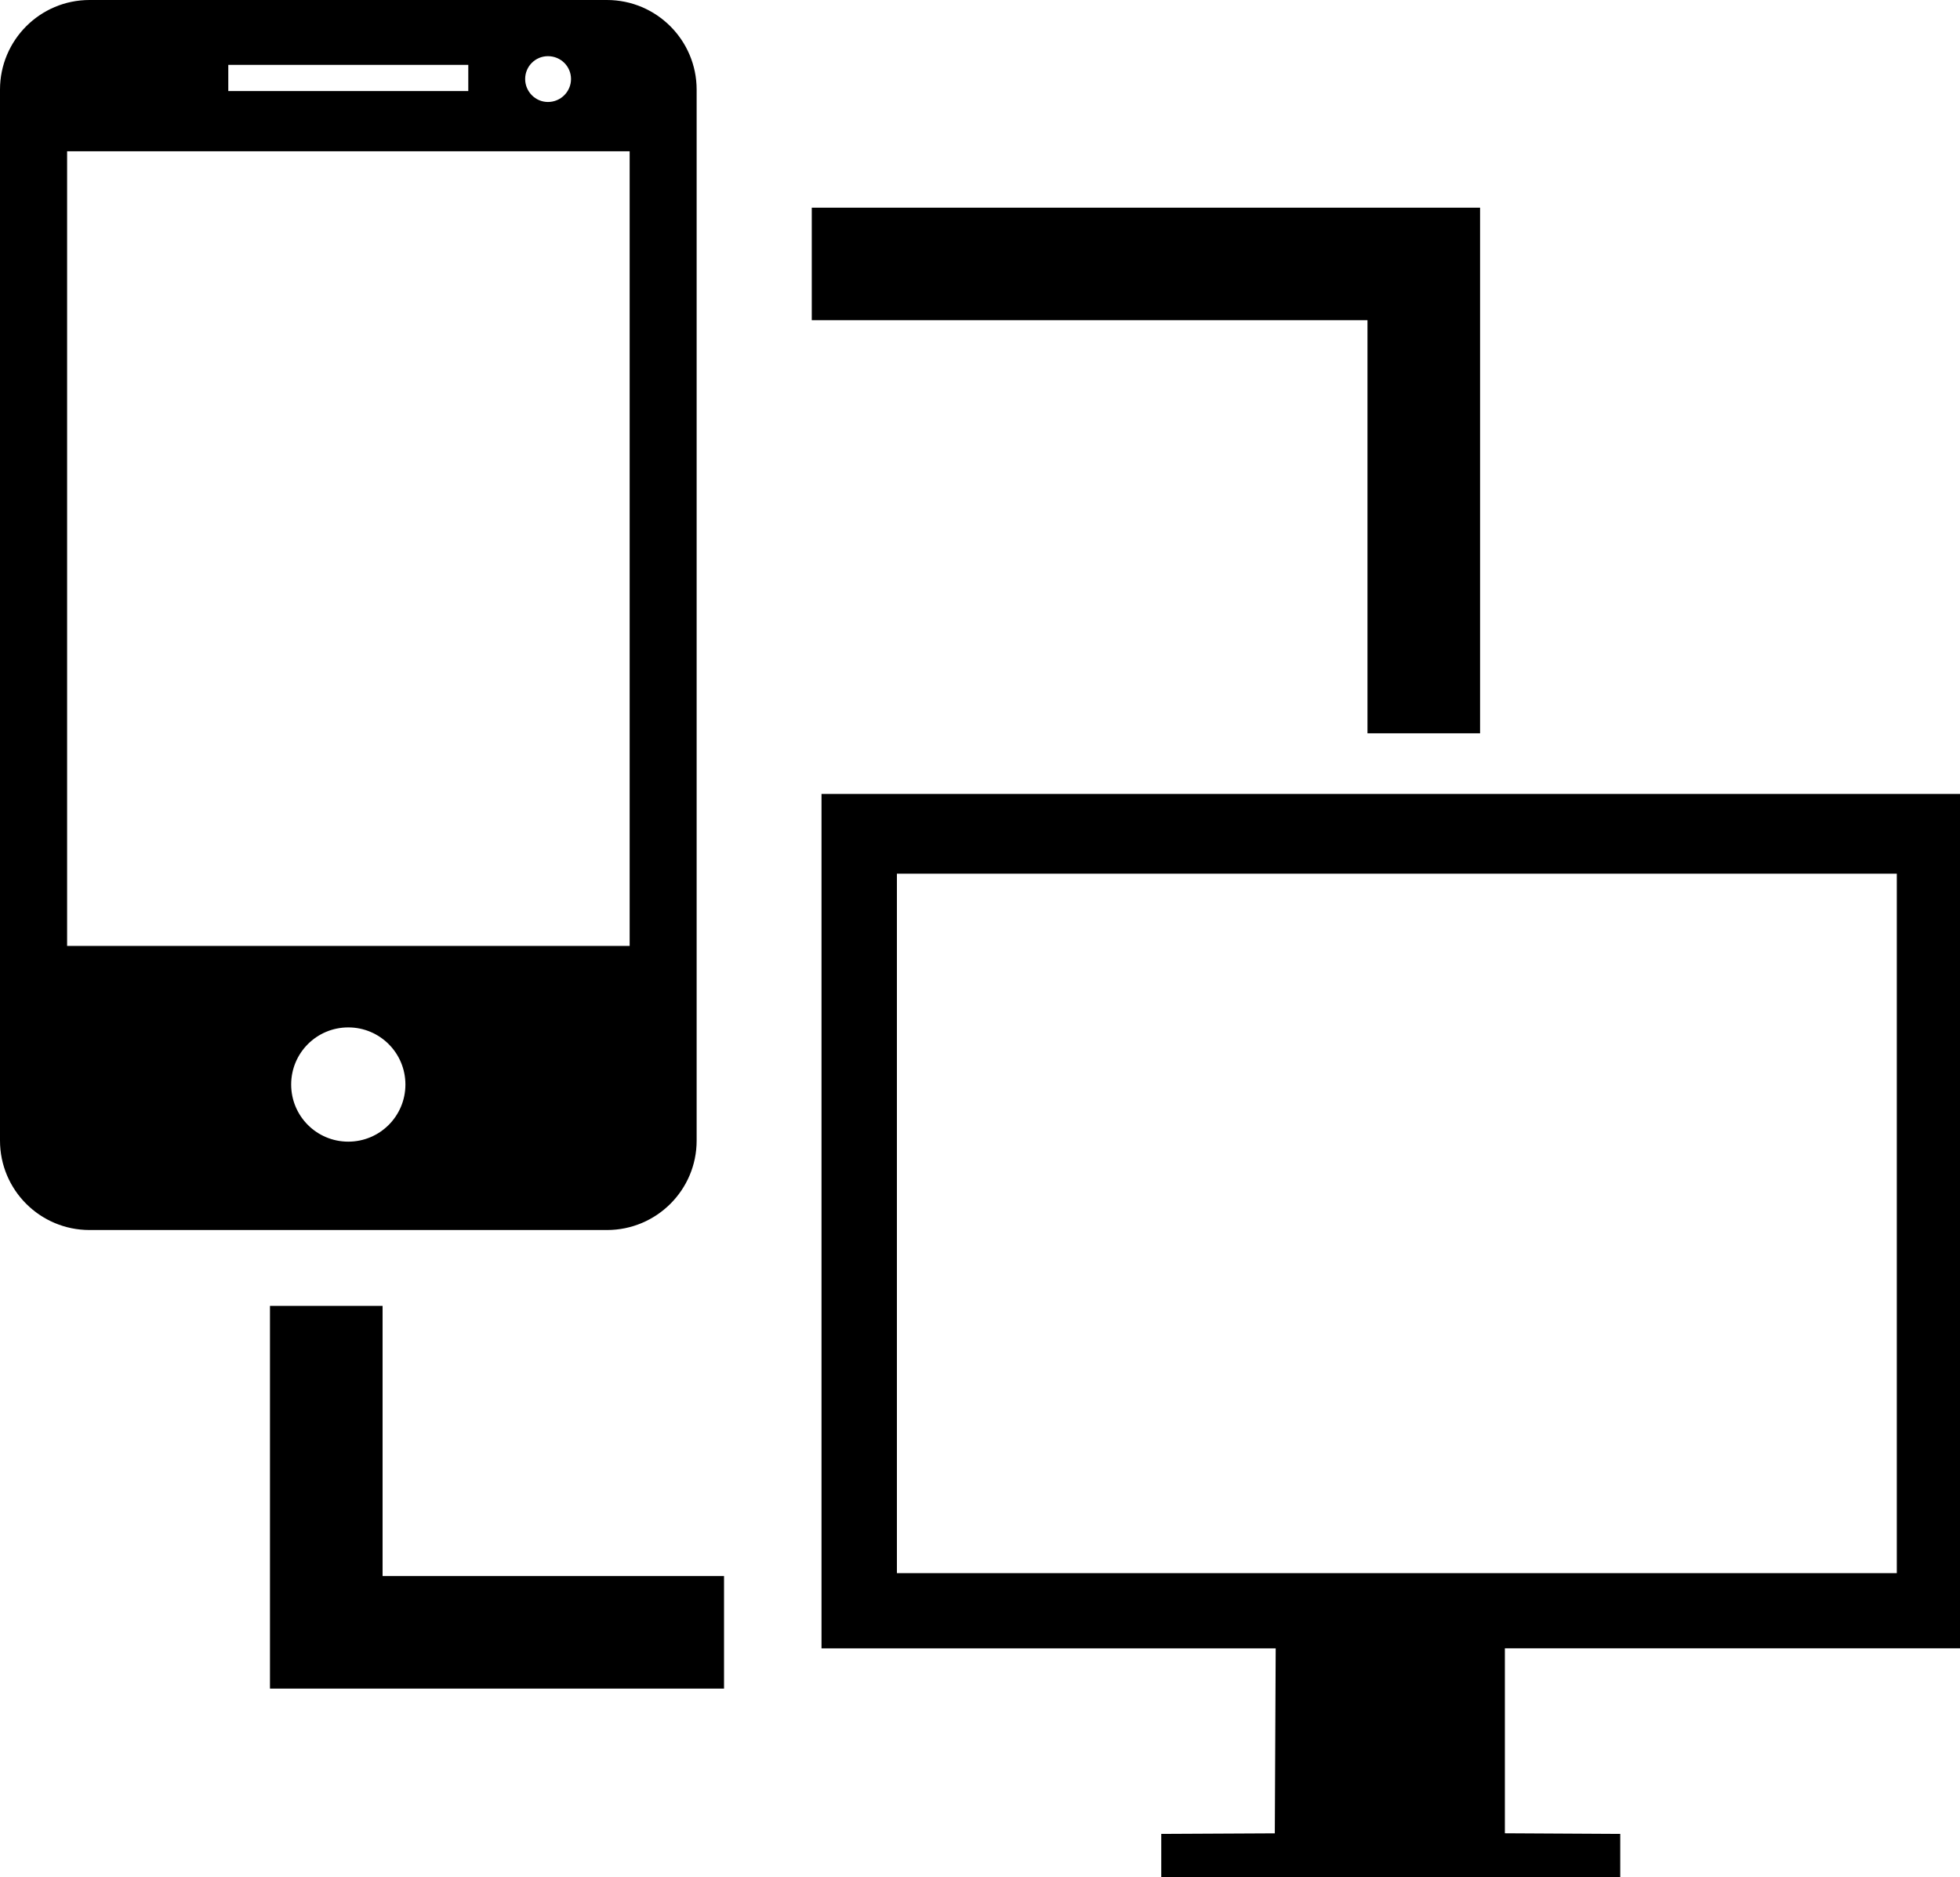
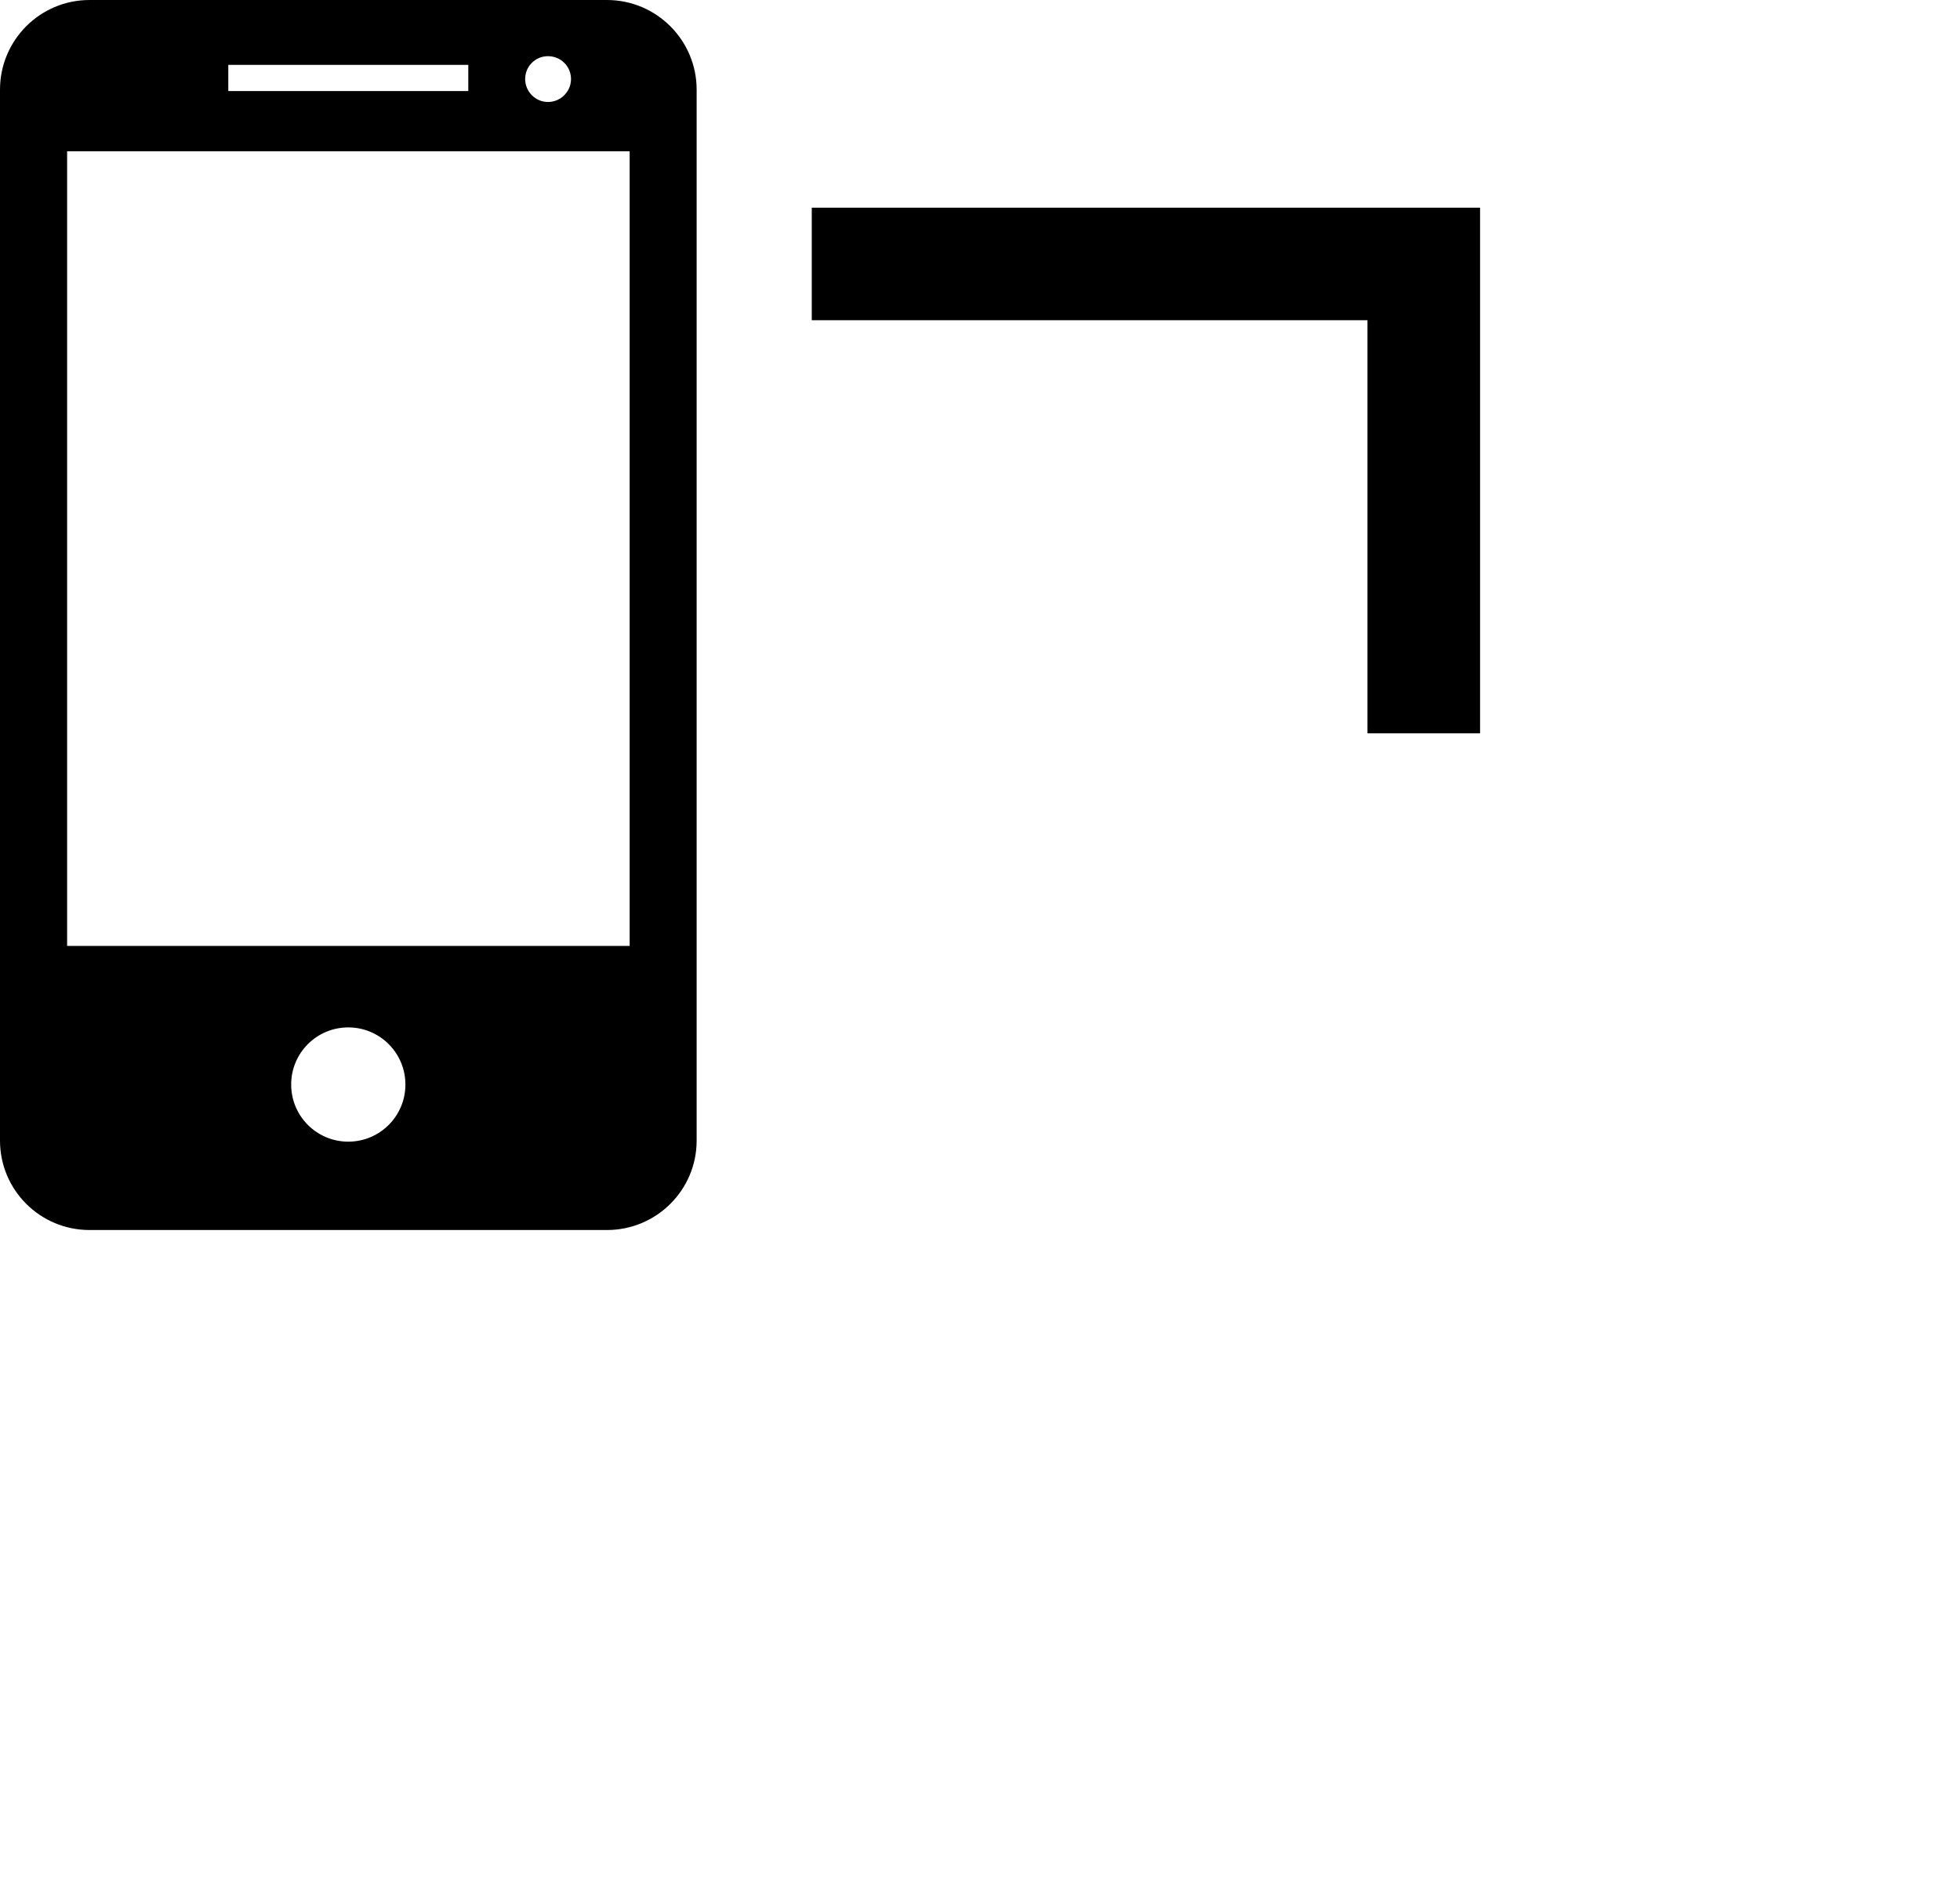
<svg xmlns="http://www.w3.org/2000/svg" version="1.1" id="Capa_1" x="0px" y="0px" width="30.985px" height="29.677px" viewBox="0 0 30.985 29.677" style="enable-background:new 0 0 30.985 29.677;" xml:space="preserve">
  <path d="M11.013,18.031V1.417C11.013,0.636,10.378,0,9.595,0H1.416C0.632,0,0,0.636,0,1.417v16.613c0,0.78,0.632,1.414,1.416,1.414  h8.179C10.378,19.444,11.013,18.811,11.013,18.031z M8.662,0.888c0.203,0,0.365,0.161,0.365,0.361c0,0.199-0.162,0.363-0.365,0.363  c-0.198,0-0.36-0.164-0.36-0.363C8.302,1.049,8.463,0.888,8.662,0.888z M3.609,1.025h3.794v0.414H3.609V1.025z M1.061,14.952V2.391  h8.893v12.562H1.061z M5.506,18.047c-0.499,0-0.903-0.403-0.903-0.903c0-0.5,0.404-0.903,0.903-0.903s0.903,0.404,0.903,0.903  C6.409,17.644,6.004,18.047,5.506,18.047z" />
  <polygon points="21.618,11.592 23.398,11.592 23.398,5.062 23.398,3.283 21.618,3.283 12.833,3.283 12.833,5.062 21.618,5.062 " />
-   <polygon points="6.048,20.643 4.268,20.643 4.268,24.914 4.268,26.693 6.048,26.693 11.446,26.693 11.446,24.914 6.048,24.914 " />
-   <path d="M29.787,12.55H14.188h-1.201v1.208v11.082v1.217h7.18l-0.014,2.924l-1.795,0.009v0.688h1.814h3.628h1.814V28.99L23.79,28.98  v-2.924h7.196v-1.217V13.758V12.55H29.787z M29.986,24.868H14.179V13.811h15.807V24.868z" />
  <g>
</g>
  <g>
</g>
  <g>
</g>
  <g>
</g>
  <g>
</g>
  <g>
</g>
  <g>
</g>
  <g>
</g>
  <g>
</g>
  <g>
</g>
  <g>
</g>
  <g>
</g>
  <g>
</g>
  <g>
</g>
  <g>
</g>
</svg>